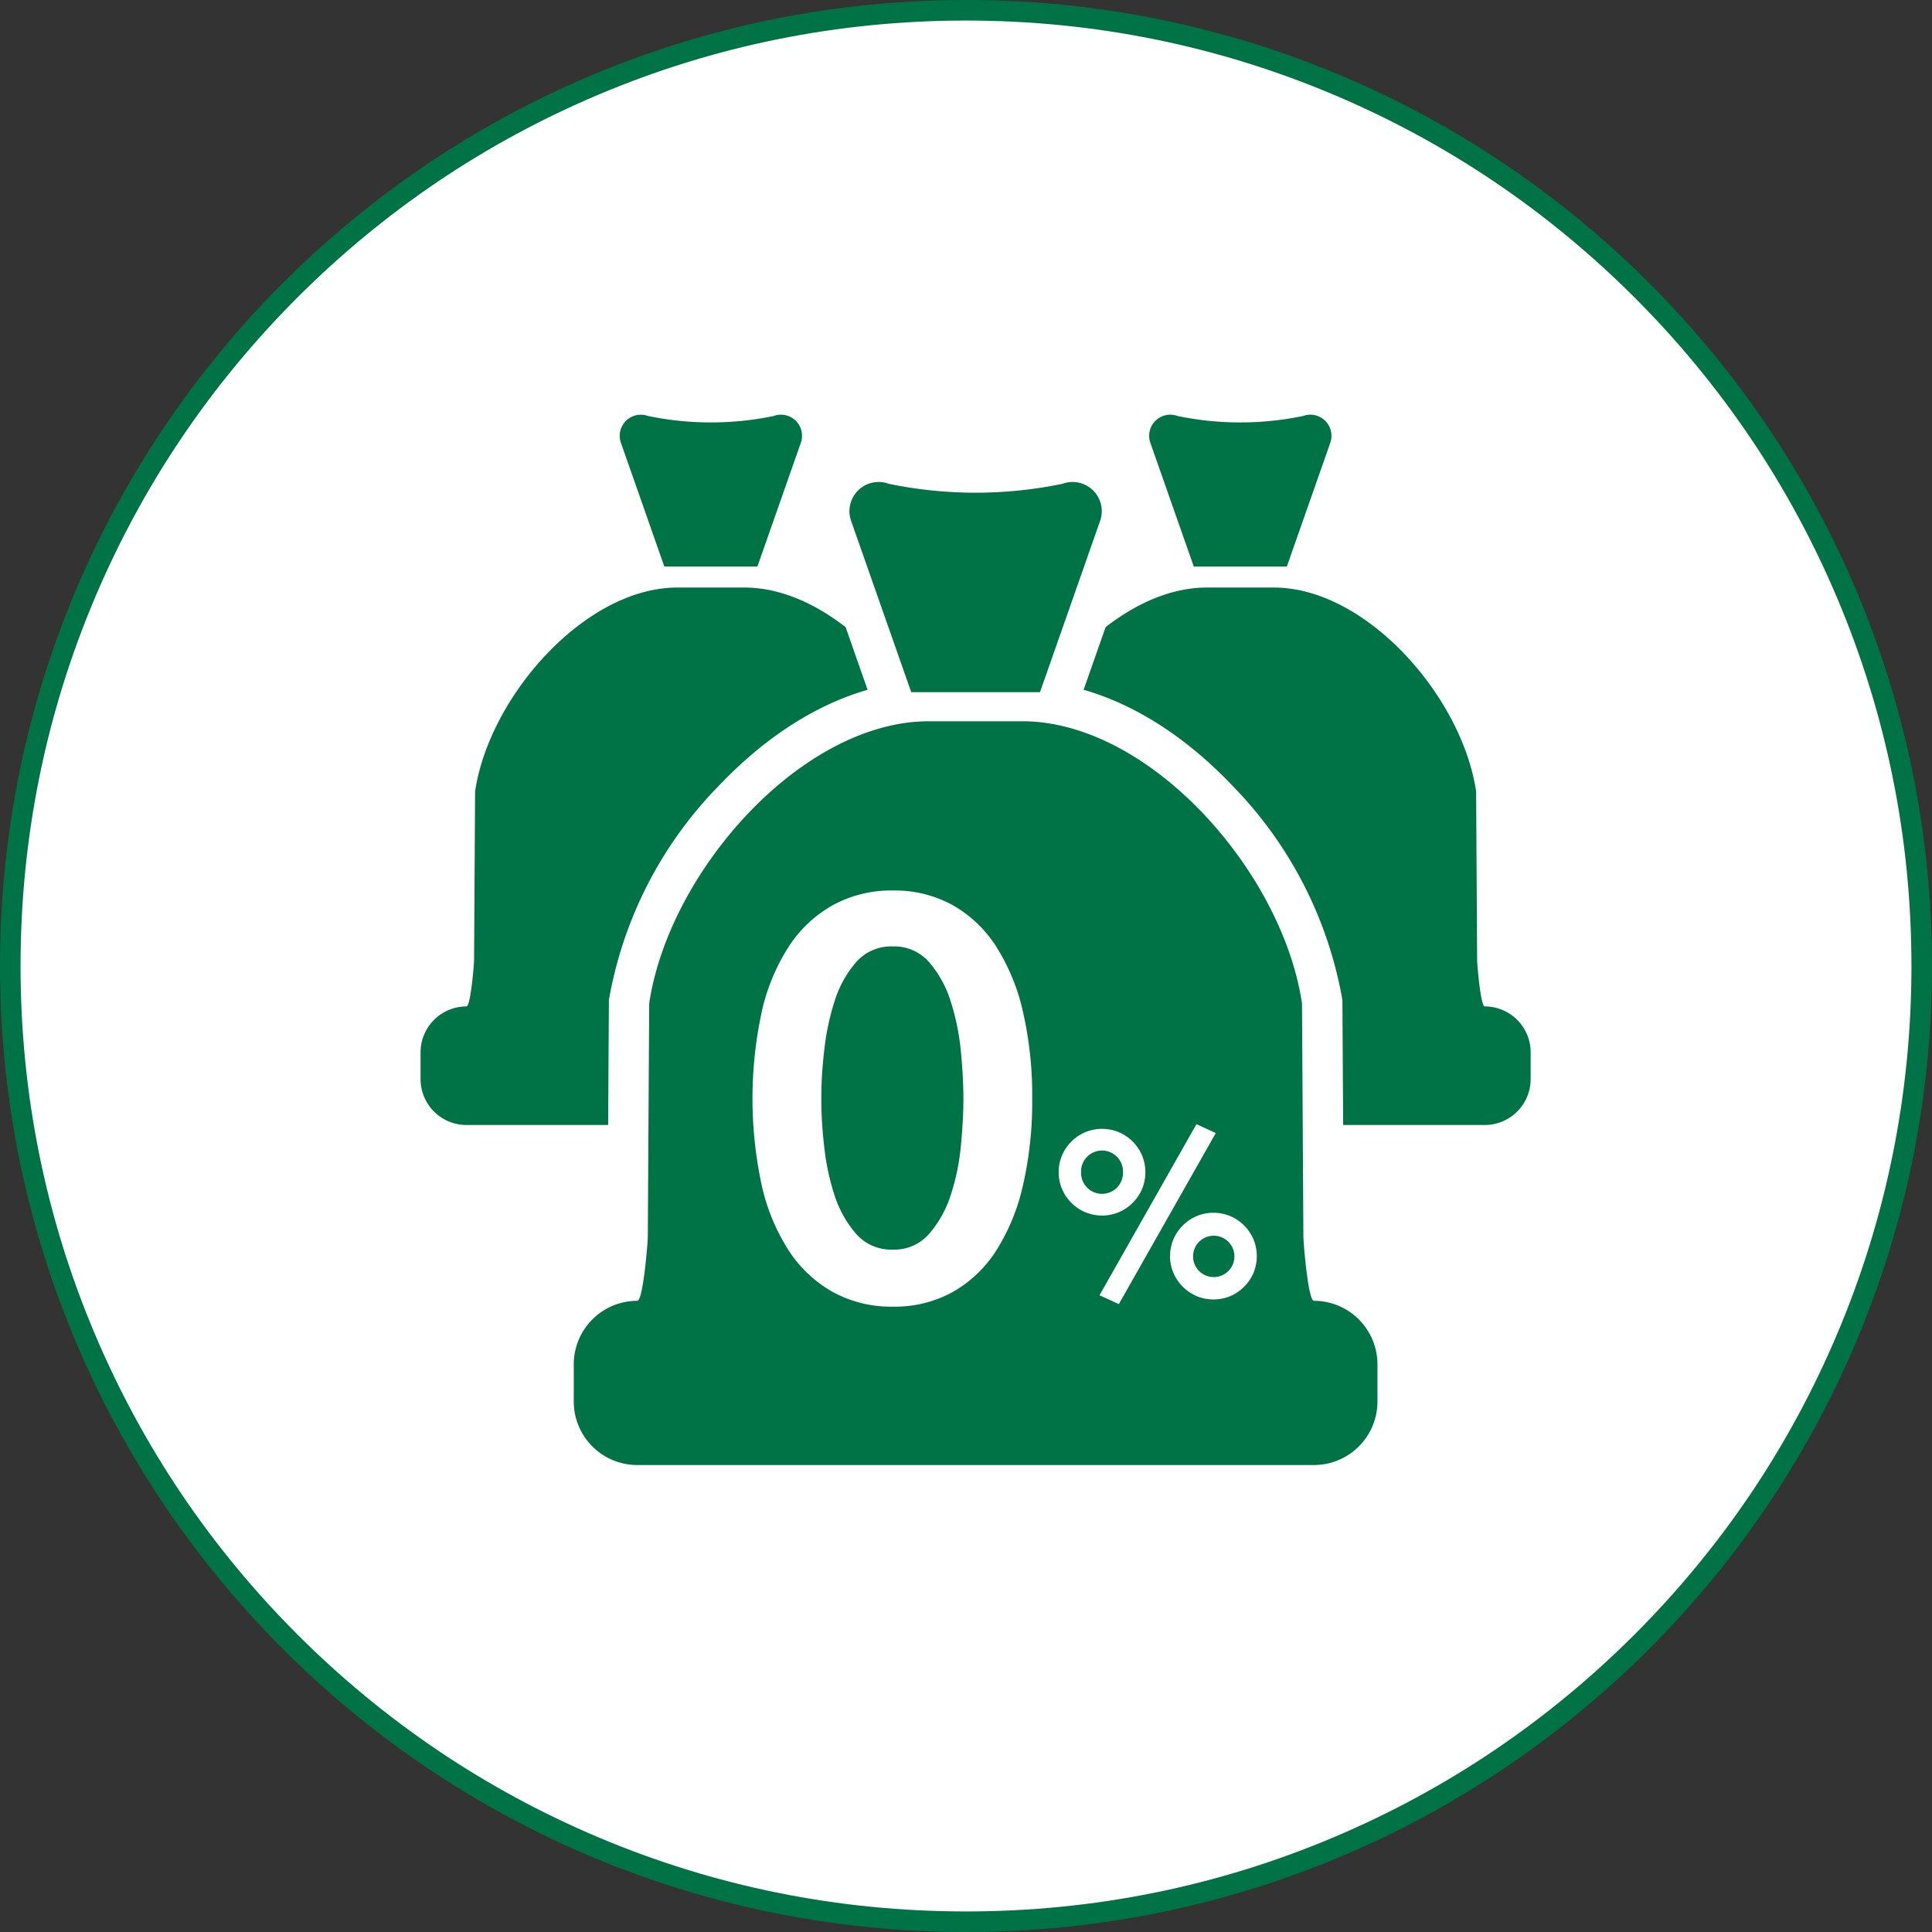
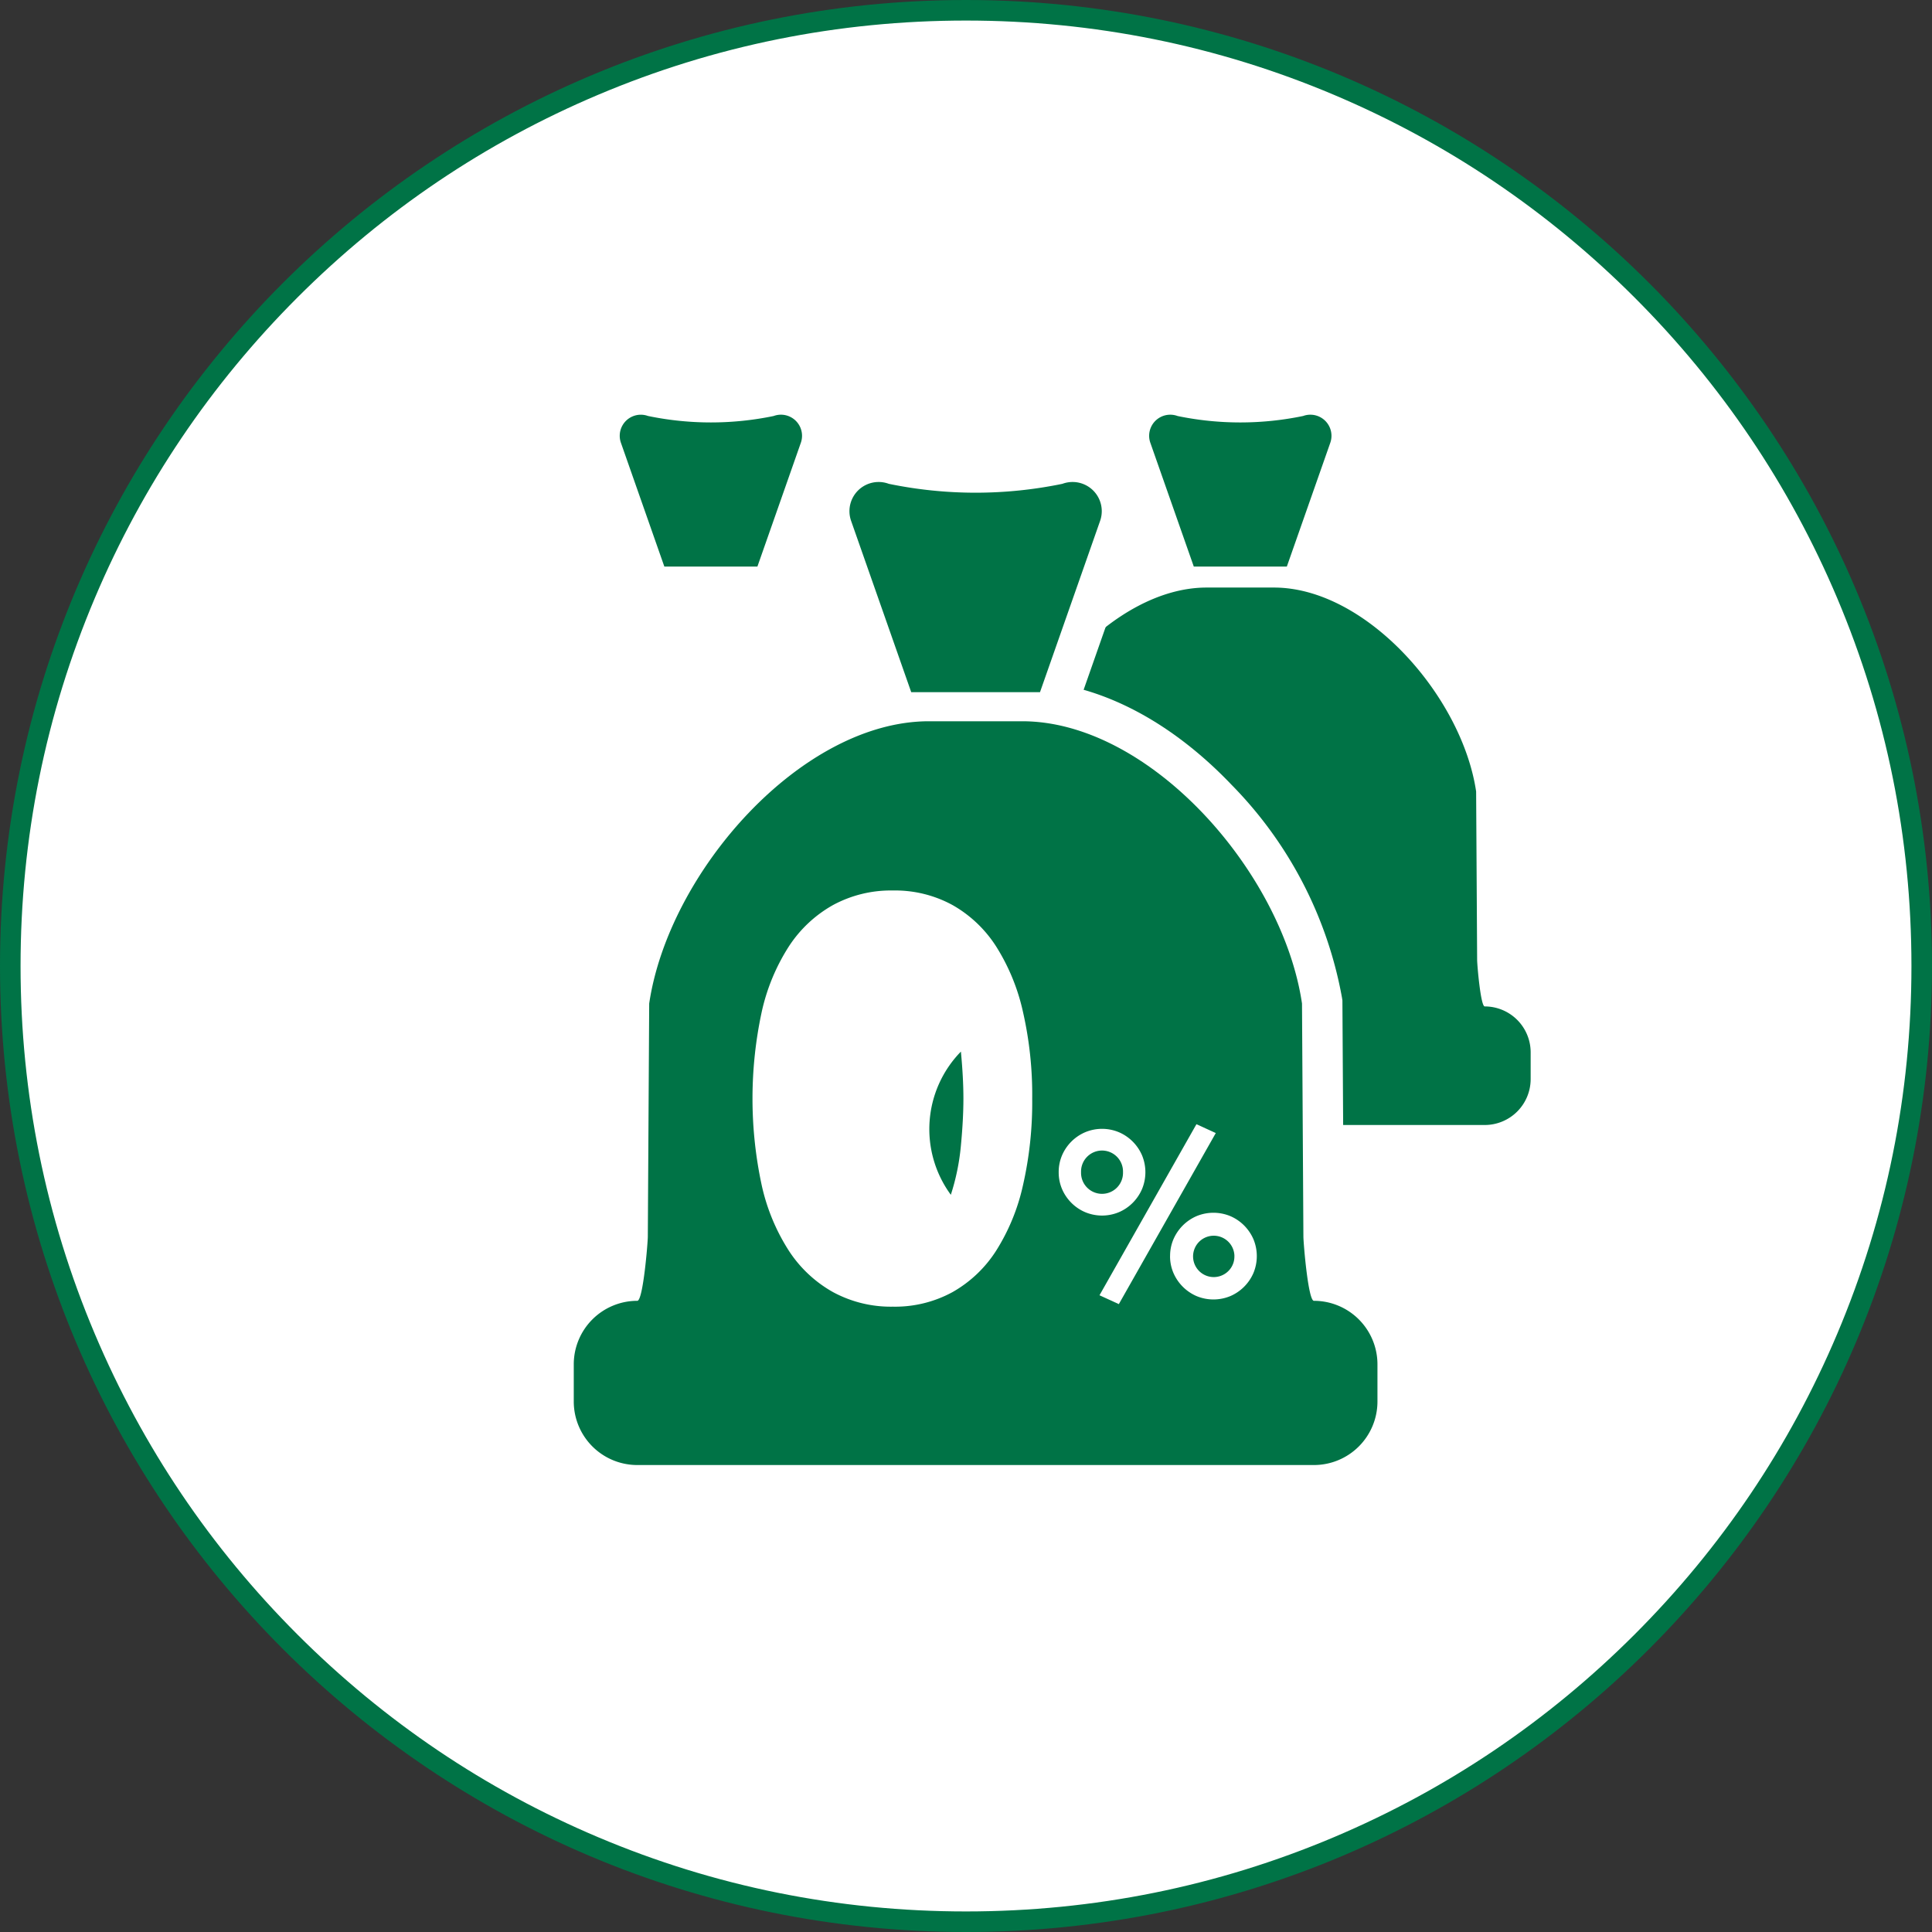
<svg xmlns="http://www.w3.org/2000/svg" width="94" height="94" viewBox="0 0 94 94">
  <rect x="0" y="0" width="94" height="94" fill="#333333" stroke="none" />
  <g id="グループ_157" data-name="グループ 157" transform="translate(-32 -391)">
    <g id="グループ_111" data-name="グループ 111" transform="translate(32 391)">
      <g id="円">
        <g id="パス_4612" data-name="パス 4612" fill="#fff">
          <path d="M 47 93.5 C 40.722 93.5 34.633 92.271 28.9 89.846 C 23.363 87.504 18.39 84.151 14.12 79.88 C 9.849 75.61 6.496 70.637 4.154 65.1 C 1.729 59.367 0.5 53.278 0.5 47 C 0.5 40.722 1.729 34.633 4.154 28.9 C 6.496 23.363 9.849 18.39 14.12 14.12 C 18.39 9.849 23.363 6.496 28.9 4.154 C 34.633 1.729 40.722 0.5 47 0.5 C 53.278 0.5 59.367 1.729 65.1 4.154 C 70.637 6.496 75.61 9.849 79.88 14.12 C 84.151 18.39 87.504 23.363 89.846 28.9 C 92.271 34.633 93.5 40.722 93.5 47 C 93.5 53.278 92.271 59.367 89.846 65.1 C 87.504 70.637 84.151 75.61 79.88 79.88 C 75.61 84.151 70.637 87.504 65.1 89.846 C 59.367 92.271 53.278 93.5 47 93.5 Z" stroke="none" />
          <path d="M 47 1 C 40.79 1 34.765 2.216 29.095 4.615 C 23.618 6.931 18.698 10.248 14.473 14.473 C 10.248 18.698 6.931 23.618 4.615 29.095 C 2.216 34.765 1 40.79 1 47 C 1 53.21 2.216 59.235 4.615 64.905 C 6.931 70.382 10.248 75.302 14.473 79.527 C 18.698 83.752 23.618 87.069 29.095 89.385 C 34.765 91.784 40.79 93 47 93 C 53.21 93 59.235 91.784 64.905 89.385 C 70.382 87.069 75.302 83.752 79.527 79.527 C 83.752 75.302 87.069 70.382 89.385 64.905 C 91.784 59.235 93 53.21 93 47 C 93 40.79 91.784 34.765 89.385 29.095 C 87.069 23.618 83.752 18.698 79.527 14.473 C 75.302 10.248 70.382 6.931 64.905 4.615 C 59.235 2.216 53.21 1 47 1 M 47 0 C 72.957 0 94 21.043 94 47 C 94 72.957 72.957 94 47 94 C 21.043 94 0 72.957 0 47 C 0 21.043 21.043 0 47 0 Z" stroke="none" fill="#007346" />
        </g>
      </g>
      <g id="グループ_954" data-name="グループ 954" transform="translate(-525.39 -247.868)">
        <path id="パス_10534" data-name="パス 10534" d="M573.839,304.028a3.658,3.658,0,0,1-3.654-3.653v-1.3a3.661,3.661,0,0,1,2.508-3.47c.049-.406.091-.87.1-1.042l.049-8.284.015-.1a14.292,14.292,0,0,1,3.871-7.471c2.253-2.363,4.871-3.665,7.371-3.665h3.277c2.5,0,5.118,1.3,7.371,3.665a14.293,14.293,0,0,1,3.871,7.471l.015.1.049,8.3c.005.164.047.624.1,1.029a3.661,3.661,0,0,1,2.508,3.47v1.3a3.658,3.658,0,0,1-3.654,3.653H573.839" fill="#fff" />
-         <path id="パス_10535" data-name="パス 10535" d="M582.463,276.855l-2.447-6.975a2.412,2.412,0,0,1,.31-2.22,2.435,2.435,0,0,1,2.851-.881,7.992,7.992,0,0,0,2.207.227c.107,0,.213,0,.319,0h.061q.159,0,.318,0a8,8,0,0,0,2.208-.227,2.435,2.435,0,0,1,2.851.881,2.412,2.412,0,0,1,.31,2.22L589,276.855h-6.541" fill="#fff" />
        <path id="パス_10536" data-name="パス 10536" d="M597.628,296.835c-.2,0-.369-2.052-.369-2.256l-.049-8.2c-.686-4.634-5.353-9.924-9.838-9.924h-3.277c-4.485,0-9.152,5.29-9.838,9.924l-.049,8.2c0,.2-.165,2.256-.369,2.256a2.235,2.235,0,0,0-2.235,2.235v1.3a2.235,2.235,0,0,0,2.235,2.234h23.789a2.235,2.235,0,0,0,2.235-2.234v-1.3a2.235,2.235,0,0,0-2.235-2.235" fill="#007346" />
        <path id="パス_10537" data-name="パス 10537" d="M588.785,268.109a15.032,15.032,0,0,1-6.1,0,1.027,1.027,0,0,0-1.327,1.3l2.115,6.025H588l2.115-6.025a1.027,1.027,0,0,0-1.327-1.3" fill="#007346" />
        <path id="パス_10538" data-name="パス 10538" d="M571.876,304.028a3.658,3.658,0,0,0,3.654-3.653v-1.3a3.661,3.661,0,0,0-2.508-3.47c-.05-.406-.091-.87-.1-1.042l-.049-8.284-.015-.1a14.293,14.293,0,0,0-3.871-7.471c-2.253-2.363-4.871-3.665-7.372-3.665h-3.276c-2.5,0-5.118,1.3-7.371,3.665a14.293,14.293,0,0,0-3.871,7.471l-.015.1-.049,8.3c-.006.164-.047.624-.1,1.029-1.455.482-3.442,1.855-3.442,3.47v1.3c0,2.014,2.574,3.653,4.589,3.653h23.789" fill="#fff" />
        <path id="パス_10539" data-name="パス 10539" d="M563.251,276.855l2.448-6.975a2.412,2.412,0,0,0-.31-2.22,2.435,2.435,0,0,0-2.851-.881,8,8,0,0,1-2.208.227q-.159,0-.318,0h-.061c-.106,0-.212,0-.319,0a7.987,7.987,0,0,1-2.207-.227,2.436,2.436,0,0,0-2.852.881,2.415,2.415,0,0,0-.309,2.22l2.447,6.975h6.54" fill="#fff" />
-         <path id="パス_10540" data-name="パス 10540" d="M548.087,296.835c.2,0,.369-2.052.369-2.256l.049-8.2c.686-4.634,5.353-9.924,9.838-9.924h3.276c4.486,0,9.153,5.29,9.839,9.924l.049,8.2c0,.2.165,2.256.369,2.256a2.235,2.235,0,0,1,2.234,2.235v1.3a2.234,2.234,0,0,1-2.234,2.234H548.087a2.235,2.235,0,0,1-2.235-2.234v-1.3a2.235,2.235,0,0,1,2.235-2.235" fill="#007346" />
        <path id="パス_10541" data-name="パス 10541" d="M556.929,268.109a15.037,15.037,0,0,0,6.1,0,1.026,1.026,0,0,1,1.326,1.3l-2.114,6.025h-4.528L555.6,269.41a1.026,1.026,0,0,1,1.326-1.3" fill="#007346" />
        <path id="パス_10542" data-name="パス 10542" d="M556.4,321.112a5.062,5.062,0,0,1-5.056-5.056V314.25a5.064,5.064,0,0,1,3.47-4.8c.069-.562.126-1.2.133-1.443l.068-11.463.021-.137a19.767,19.767,0,0,1,5.357-10.339c3.117-3.27,6.739-5.071,10.2-5.071h4.533c3.461,0,7.083,1.8,10.2,5.071a19.774,19.774,0,0,1,5.357,10.339l.021.137.068,11.481c.007.228.064.865.133,1.425a5.064,5.064,0,0,1,3.47,4.8v1.806a5.062,5.062,0,0,1-5.056,5.056H556.4" fill="#fff" />
        <path id="パス_10543" data-name="パス 10543" d="M568.332,283.51l-3.386-9.652a3.339,3.339,0,0,1,.428-3.072,3.37,3.37,0,0,1,3.946-1.219,11.054,11.054,0,0,0,3.054.315c.148,0,.295,0,.441,0h.085c.146,0,.293,0,.44,0a11.113,11.113,0,0,0,3.055-.314,3.366,3.366,0,0,1,3.946,1.218,3.339,3.339,0,0,1,.428,3.072l-3.386,9.652h-9.051" fill="#fff" />
        <path id="パス_10544" data-name="パス 10544" d="M589.317,311.158c-.282,0-.511-2.84-.511-3.122l-.068-11.342c-.949-6.413-7.407-13.734-13.614-13.734h-4.533c-6.207,0-12.665,7.321-13.615,13.734l-.067,11.342c0,.282-.229,3.122-.511,3.122a3.092,3.092,0,0,0-3.092,3.092v1.806a3.092,3.092,0,0,0,3.092,3.092h32.919a3.092,3.092,0,0,0,3.092-3.092V314.25a3.092,3.092,0,0,0-3.092-3.092" fill="#007346" />
        <path id="パス_10545" data-name="パス 10545" d="M577.081,271.408a20.862,20.862,0,0,1-8.447,0,1.42,1.42,0,0,0-1.835,1.8l2.926,8.338h6.265l2.926-8.338a1.42,1.42,0,0,0-1.835-1.8" fill="#007346" />
        <g id="グループ_952" data-name="グループ 952">
-           <path id="パス_10546" data-name="パス 10546" d="M575.611,301.319a18.145,18.145,0,0,1-.449,4.218,9.977,9.977,0,0,1-1.306,3.184,6.058,6.058,0,0,1-2.123,2.014,5.83,5.83,0,0,1-2.9.708,5.909,5.909,0,0,1-2.912-.708,6.141,6.141,0,0,1-2.15-2.014,9.762,9.762,0,0,1-1.32-3.184,20.043,20.043,0,0,1,0-8.437,9.771,9.771,0,0,1,1.32-3.184,6.15,6.15,0,0,1,2.15-2.014,5.909,5.909,0,0,1,2.912-.708,5.83,5.83,0,0,1,2.9.708,6.067,6.067,0,0,1,2.123,2.014,9.987,9.987,0,0,1,1.306,3.184A18.147,18.147,0,0,1,575.611,301.319Zm-3.347,0q0-1.008-.122-2.286a11.5,11.5,0,0,0-.49-2.423,5.375,5.375,0,0,0-1.048-1.919,2.243,2.243,0,0,0-1.769-.775,2.271,2.271,0,0,0-1.8.775,5.363,5.363,0,0,0-1.049,1.919,12.17,12.17,0,0,0-.5,2.423,19.421,19.421,0,0,0,0,4.572,11.622,11.622,0,0,0,.5,2.395,5.388,5.388,0,0,0,1.049,1.891,2.272,2.272,0,0,0,1.8.776,2.243,2.243,0,0,0,1.769-.776A5.4,5.4,0,0,0,571.652,306a11,11,0,0,0,.49-2.395Q572.264,302.326,572.264,301.319Z" fill="#fff" />
+           <path id="パス_10546" data-name="パス 10546" d="M575.611,301.319a18.145,18.145,0,0,1-.449,4.218,9.977,9.977,0,0,1-1.306,3.184,6.058,6.058,0,0,1-2.123,2.014,5.83,5.83,0,0,1-2.9.708,5.909,5.909,0,0,1-2.912-.708,6.141,6.141,0,0,1-2.15-2.014,9.762,9.762,0,0,1-1.32-3.184,20.043,20.043,0,0,1,0-8.437,9.771,9.771,0,0,1,1.32-3.184,6.15,6.15,0,0,1,2.15-2.014,5.909,5.909,0,0,1,2.912-.708,5.83,5.83,0,0,1,2.9.708,6.067,6.067,0,0,1,2.123,2.014,9.987,9.987,0,0,1,1.306,3.184A18.147,18.147,0,0,1,575.611,301.319Zm-3.347,0q0-1.008-.122-2.286A5.4,5.4,0,0,0,571.652,306a11,11,0,0,0,.49-2.395Q572.264,302.326,572.264,301.319Z" fill="#fff" />
        </g>
        <g id="グループ_953" data-name="グループ 953">
          <path id="パス_10547" data-name="パス 10547" d="M576.9,304.9a2.062,2.062,0,0,1,.164-.822,2.141,2.141,0,0,1,1.124-1.122,2.127,2.127,0,0,1,1.643,0,2.144,2.144,0,0,1,1.123,1.122,2.144,2.144,0,0,1,0,1.645,2.149,2.149,0,0,1-.454.669,2.116,2.116,0,0,1-.669.453,2.128,2.128,0,0,1-1.643,0,2.121,2.121,0,0,1-.67-.453,2.148,2.148,0,0,1-.454-.669A2.064,2.064,0,0,1,576.9,304.9Zm3.129,0a1.021,1.021,0,1,0-2.041,0,1.021,1.021,0,1,0,2.041,0Zm3.573-2.335.941.431-4.717,8.323-.941-.431Zm-1.282,6.418a2.055,2.055,0,0,1,.164-.822,2.16,2.16,0,0,1,1.123-1.123,2.145,2.145,0,0,1,1.645,0,2.136,2.136,0,0,1,.669.454,2.164,2.164,0,0,1,.454.669,2.142,2.142,0,0,1,0,1.644,2.15,2.15,0,0,1-1.123,1.123,2.145,2.145,0,0,1-1.645,0,2.159,2.159,0,0,1-1.123-1.123A2.055,2.055,0,0,1,582.318,308.98Zm3.13,0a1.006,1.006,0,1,0-.295.726A.987.987,0,0,0,585.448,308.98Z" fill="#fff" />
        </g>
      </g>
    </g>
  </g>
</svg>